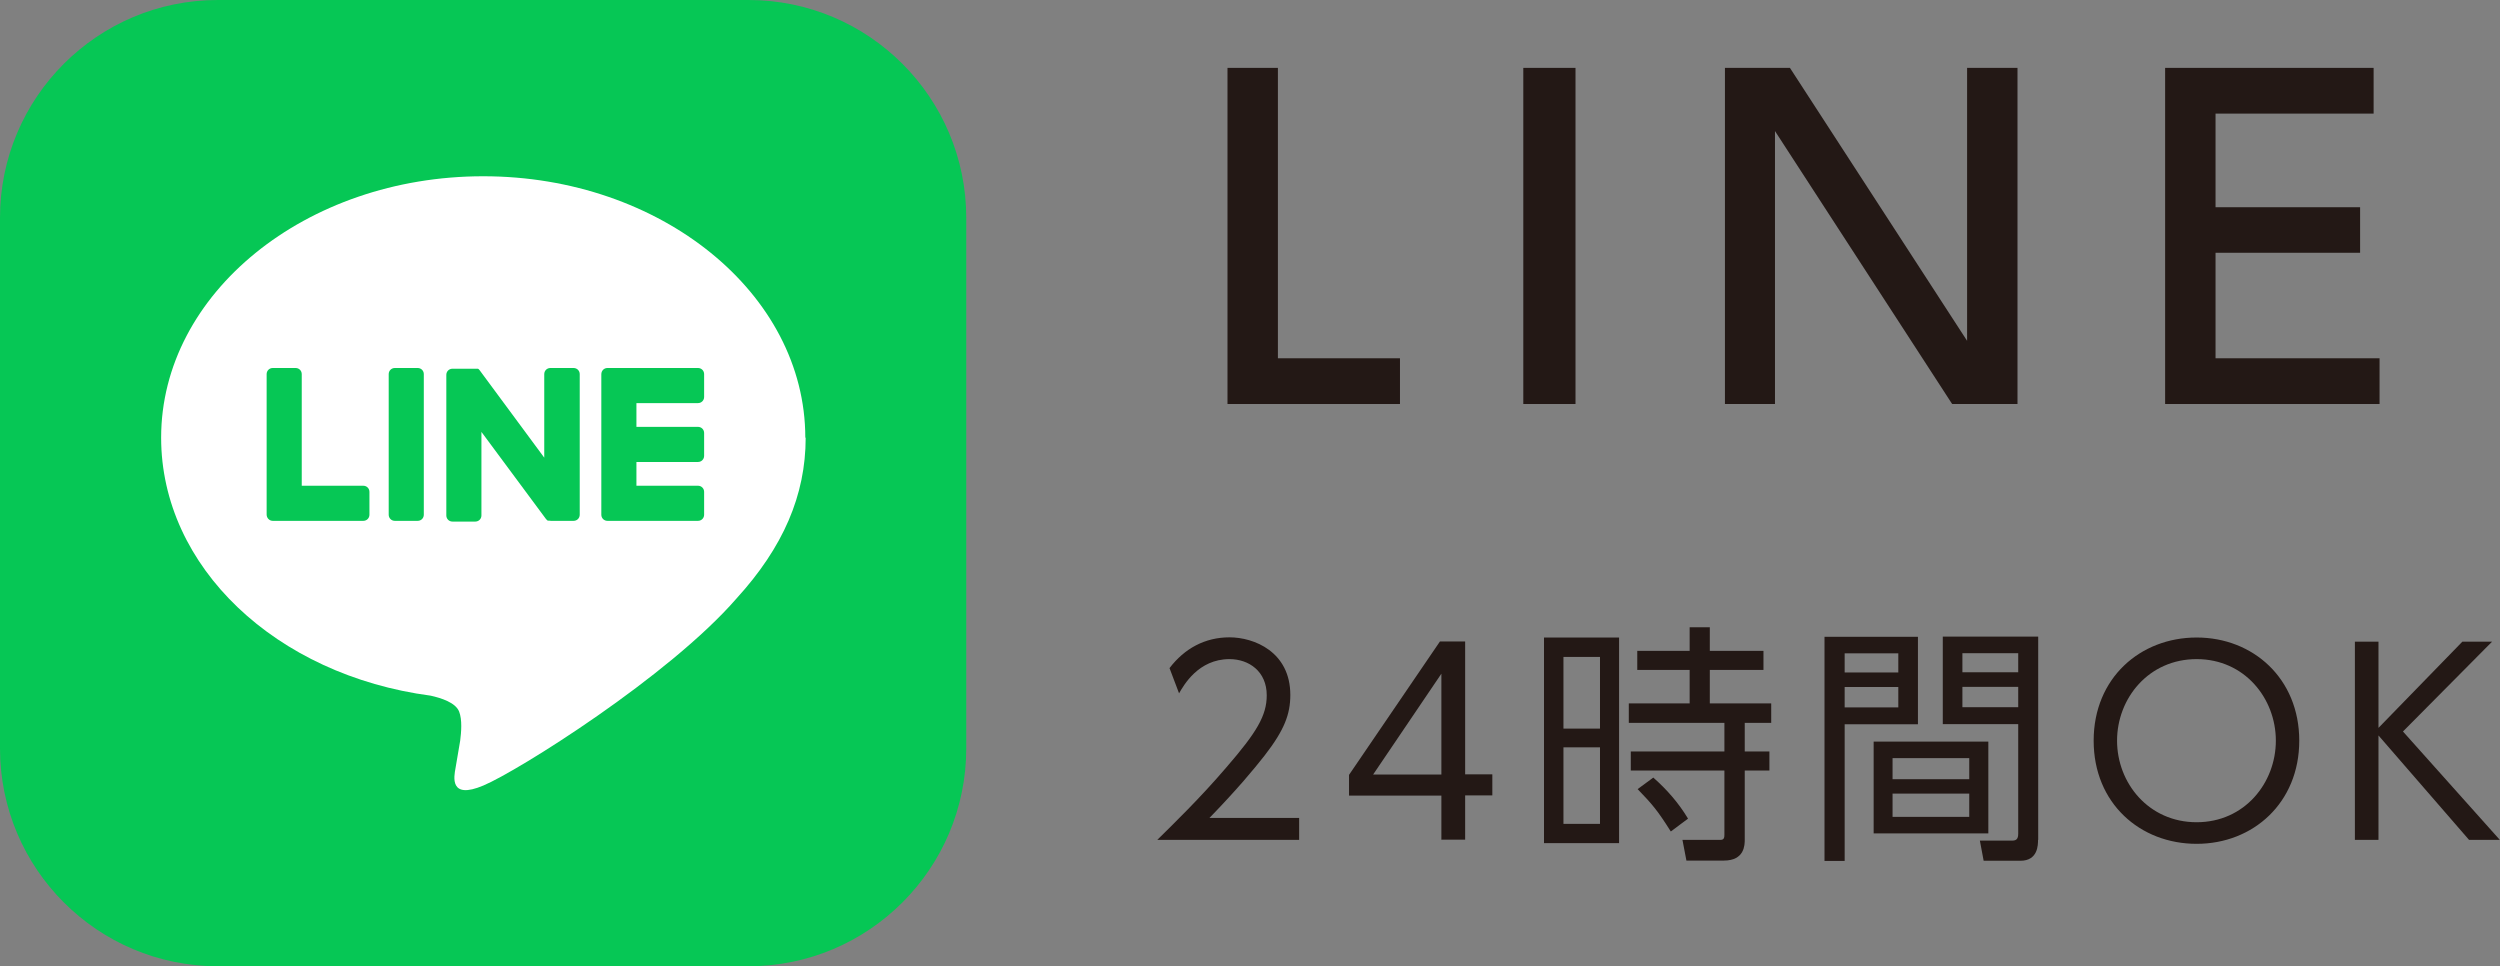
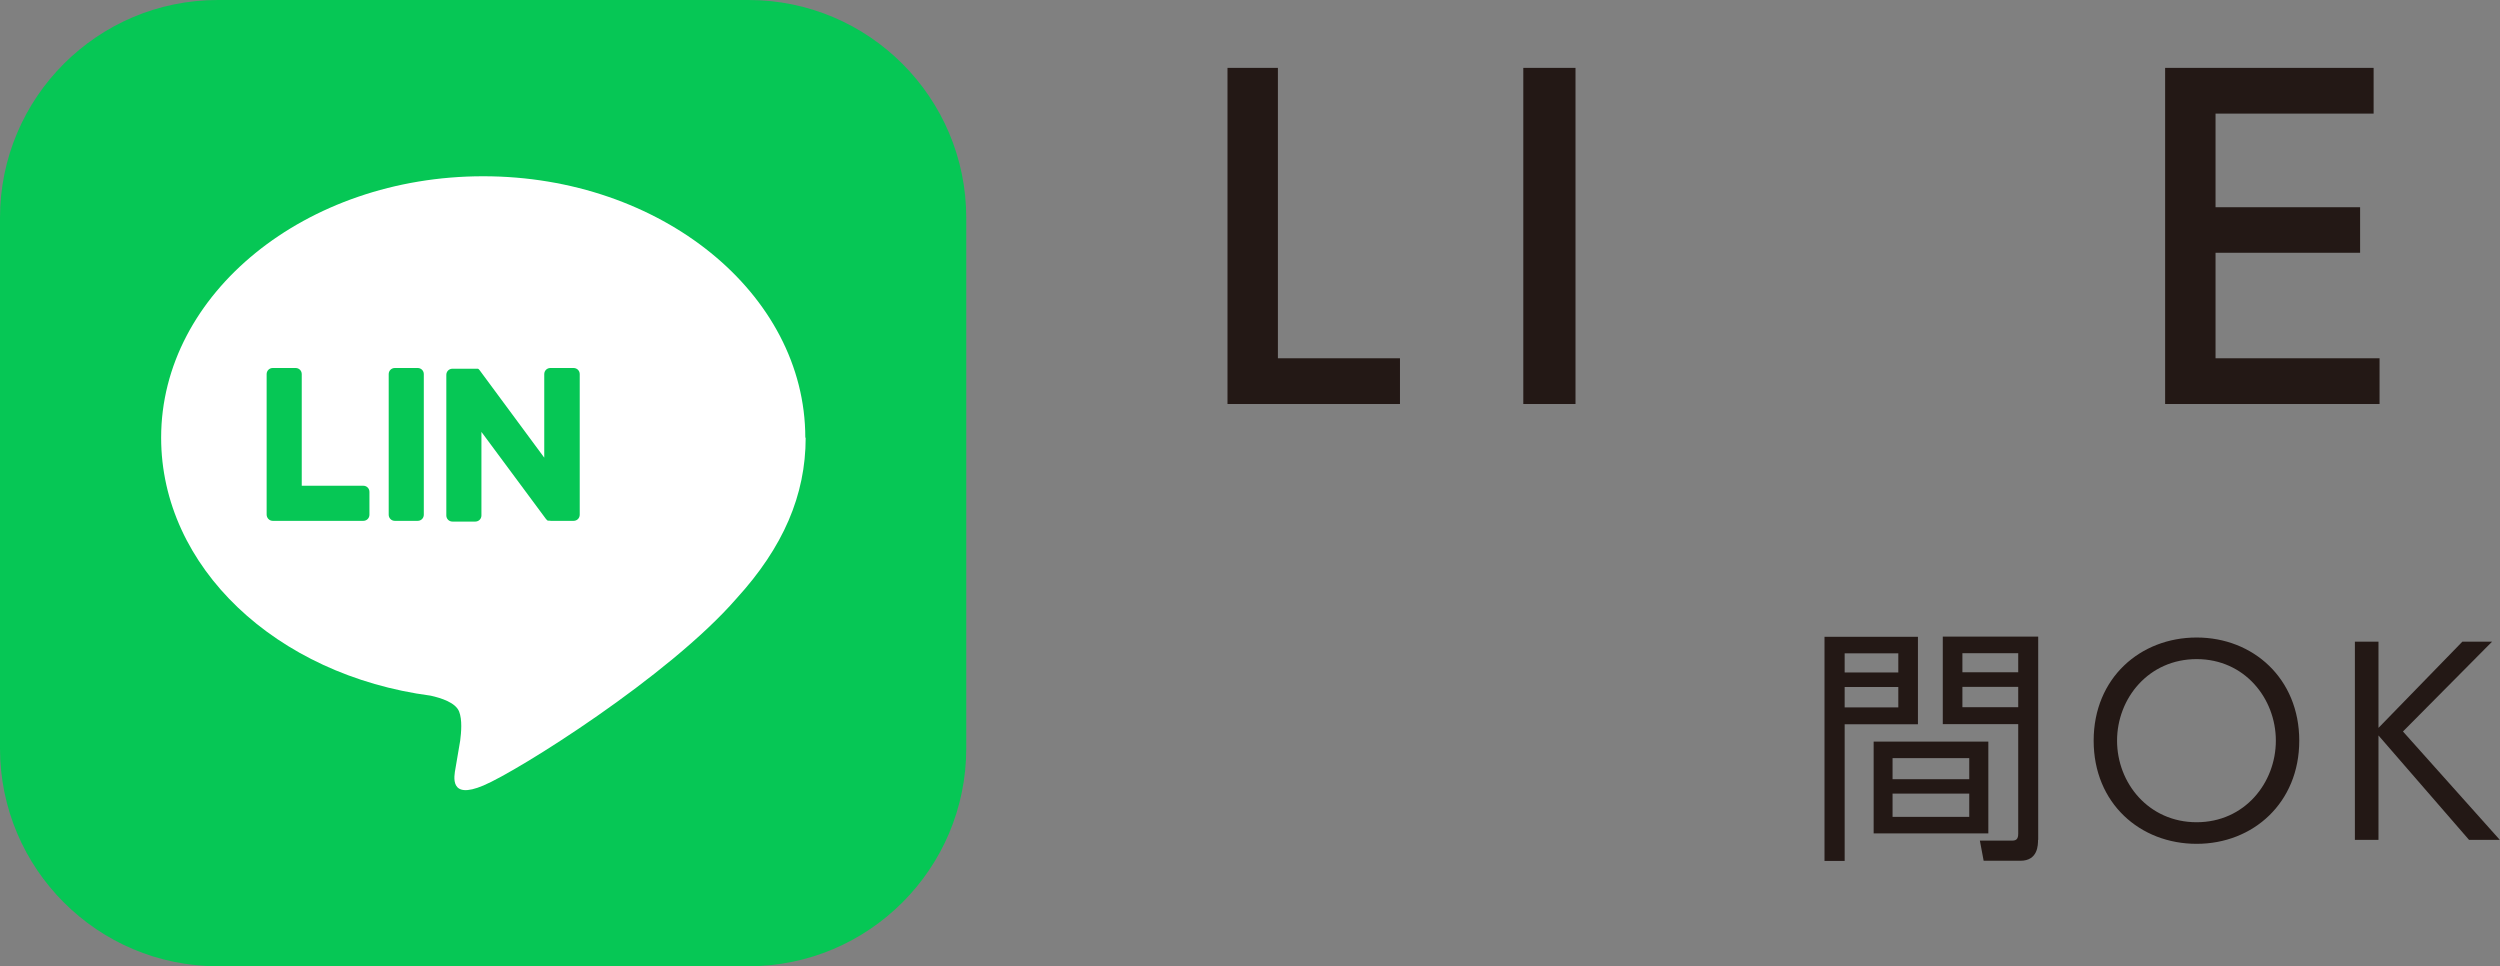
<svg xmlns="http://www.w3.org/2000/svg" id="_レイヤー_2" width="138.86" height="53.67" viewBox="0 0 138.86 53.67">
  <rect x="0" y="0" width="138.86" height="53.67" fill="#808080" stroke="none" />
  <defs>
    <style>.cls-1{fill:#fff;}.cls-2{fill:#231815;}.cls-3{fill:#06c755;}</style>
  </defs>
  <g id="_レイヤー_3">
    <g>
      <g>
        <path class="cls-3" d="M41.57,53.67H12.1c-6.68,0-12.1-5.42-12.1-12.1V12.1C0,5.42,5.42,0,12.1,0h29.47c6.68,0,12.1,5.42,12.1,12.1v29.47c0,6.68-5.42,12.1-12.1,12.1" />
        <path class="cls-1" d="M44.73,24.31c0-8.01-8.03-14.52-17.89-14.52s-17.89,6.51-17.89,14.52c0,7.18,6.37,13.19,14.97,14.33,.58,.13,1.38,.38,1.58,.88,.18,.45,.12,1.16,.06,1.62,0,0-.21,1.26-.26,1.53-.08,.45-.36,1.77,1.55,.96,1.91-.8,10.31-6.07,14.06-10.39h0c2.59-2.84,3.84-5.73,3.84-8.93" />
-         <path class="cls-3" d="M38.77,28.93h-5.03c-.19,0-.34-.15-.34-.34h0v-7.8h0c0-.2,.15-.35,.34-.35h5.03c.19,0,.34,.15,.34,.34v1.27c0,.19-.15,.34-.34,.34h-3.42v1.32h3.42c.19,0,.34,.15,.34,.34v1.27c0,.19-.15,.34-.34,.34h-3.42v1.32h3.42c.19,0,.34,.15,.34,.34v1.27c0,.19-.15,.34-.34,.34" />
        <path class="cls-3" d="M20.18,28.93c.19,0,.34-.15,.34-.34v-1.27c0-.19-.15-.34-.34-.34h-3.42v-6.2c0-.19-.15-.34-.34-.34h-1.27c-.19,0-.34,.15-.34,.34v7.8h0c0,.19,.15,.35,.34,.35h5.03Z" />
        <path class="cls-3" d="M23.2,20.44h-1.27c-.19,0-.34,.15-.34,.34v7.81c0,.19,.15,.34,.34,.34h1.27c.19,0,.34-.15,.34-.34v-7.81c0-.19-.15-.34-.34-.34" />
        <path class="cls-3" d="M31.84,20.44h-1.27c-.19,0-.34,.15-.34,.34v4.64l-3.57-4.83s-.02-.02-.03-.04c0,0,0,0,0,0,0,0-.01-.01-.02-.02h0s-.01-.02-.02-.02h0s-.01-.02-.02-.02c0,0,0,0-.01,0,0,0-.01,0-.02-.01,0,0,0,0-.01,0,0,0-.01,0-.02,0,0,0,0,0-.01,0,0,0-.01,0-.02,0,0,0,0,0-.01,0,0,0-.01,0-.02,0,0,0,0,0-.01,0,0,0-.01,0-.02,0,0,0-.01,0-.02,0,0,0,0,0-.01,0h-1.26c-.19,0-.34,.15-.34,.34v7.81c0,.19,.15,.34,.34,.34h1.27c.19,0,.34-.15,.34-.34v-4.64l3.58,4.83s.05,.06,.09,.09c0,0,0,0,0,0,0,0,.01,0,.02,.01,0,0,0,0,.01,0,0,0,.01,0,.02,0,0,0,.01,0,.02,0,0,0,0,0,.01,0,0,0,.02,0,.02,0,0,0,0,0,0,0,.03,0,.06,.01,.09,.01h1.26c.19,0,.34-.15,.34-.34v-7.81c0-.19-.15-.34-.34-.34" />
      </g>
      <g>
        <path class="cls-2" d="M70.98,3.77V19.9h6.78v2.54h-9.58V3.77h2.8Z" />
        <path class="cls-2" d="M87.51,3.77V22.44h-2.9V3.77h2.9Z" />
-         <path class="cls-2" d="M99.42,3.77l9.84,15.16V3.77h2.8V22.44h-3.63l-9.84-15.16v15.16h-2.78V3.77h3.6Z" />
        <path class="cls-2" d="M131.09,11.52v2.52h-8.03v5.86h9.11v2.54h-11.91V3.77h11.58v2.54h-8.78v5.2h8.03Z" />
      </g>
      <g>
-         <path class="cls-2" d="M72.16,45.45v1.2h-7.88c.88-.87,2.38-2.32,3.84-4.03,1.68-1.94,2.24-2.87,2.24-4,0-1.33-.99-2.01-2.07-2.01-1.73,0-2.54,1.45-2.8,1.9l-.53-1.4c.83-1.09,1.97-1.71,3.33-1.71s3.38,.8,3.38,3.2c0,1.06-.32,1.94-1.44,3.38-.59,.75-1.48,1.83-3.05,3.45h4.98Z" />
-         <path class="cls-2" d="M80.06,46.65v-2.46h-5.13v-1.15l5.05-7.41h1.4v7.38h1.51v1.17h-1.51v2.46h-1.31Zm-3.79-3.63h3.79v-5.6l-3.79,5.6Z" />
-         <path class="cls-2" d="M89.93,35.41v11.42h-4.17v-11.42h4.17Zm-1.06,1.08h-2.03v3.98h2.03v-3.98Zm0,5.02h-2.03v4.25h2.03v-4.25Zm8.04,5.12c0,.29,0,1.17-1.16,1.17h-2.08l-.22-1.15h1.98c.24,.01,.35,0,.35-.27v-3.58h-5.2v-1.06h5.2v-1.59h-5.31v-1.08h3.38v-1.86h-2.91v-1.06h2.91v-1.31h1.12v1.31h2.98v1.06h-2.98v1.86h3.41v1.08h-1.47v1.59h1.37v1.06h-1.37v3.82Zm-4.11-.45c-.73-1.16-1.02-1.5-1.84-2.35l.87-.64c.75,.66,1.4,1.4,1.93,2.28l-.95,.71Z" />
        <path class="cls-2" d="M106.53,35.37v4.86h-4.07v7.59h-1.12v-12.45h5.19Zm-1.09,.92h-2.98v1.06h2.98v-1.06Zm0,1.87h-2.98v1.13h2.98v-1.13Zm5,8.13h-6.37v-5.1h6.37v5.1Zm-1.06-4.18h-4.26v1.17h4.26v-1.17Zm0,1.97h-4.26v1.29h4.26v-1.29Zm3.82,2.57c0,.28,0,1.16-.98,1.16h-2.04l-.21-1.12h1.72c.25,.01,.41-.03,.41-.38v-6.09h-4.19v-4.86h5.3v11.29Zm-1.1-10.37h-3.1v1.06h3.1v-1.06Zm0,1.87h-3.1v1.13h3.1v-1.13Z" />
        <path class="cls-2" d="M122.01,35.41c3.14,0,5.7,2.28,5.7,5.73s-2.56,5.73-5.7,5.73-5.72-2.25-5.72-5.73,2.59-5.73,5.72-5.73Zm0,10.26c2.67,0,4.4-2.19,4.4-4.53s-1.73-4.53-4.4-4.53-4.42,2.18-4.42,4.53,1.75,4.53,4.42,4.53Z" />
        <path class="cls-2" d="M132.12,40.42l4.65-4.78h1.65l-4.95,4.99,5.38,6.02h-1.71l-5.03-5.8v5.8h-1.31v-11.01h1.31v4.78Z" />
      </g>
    </g>
  </g>
</svg>